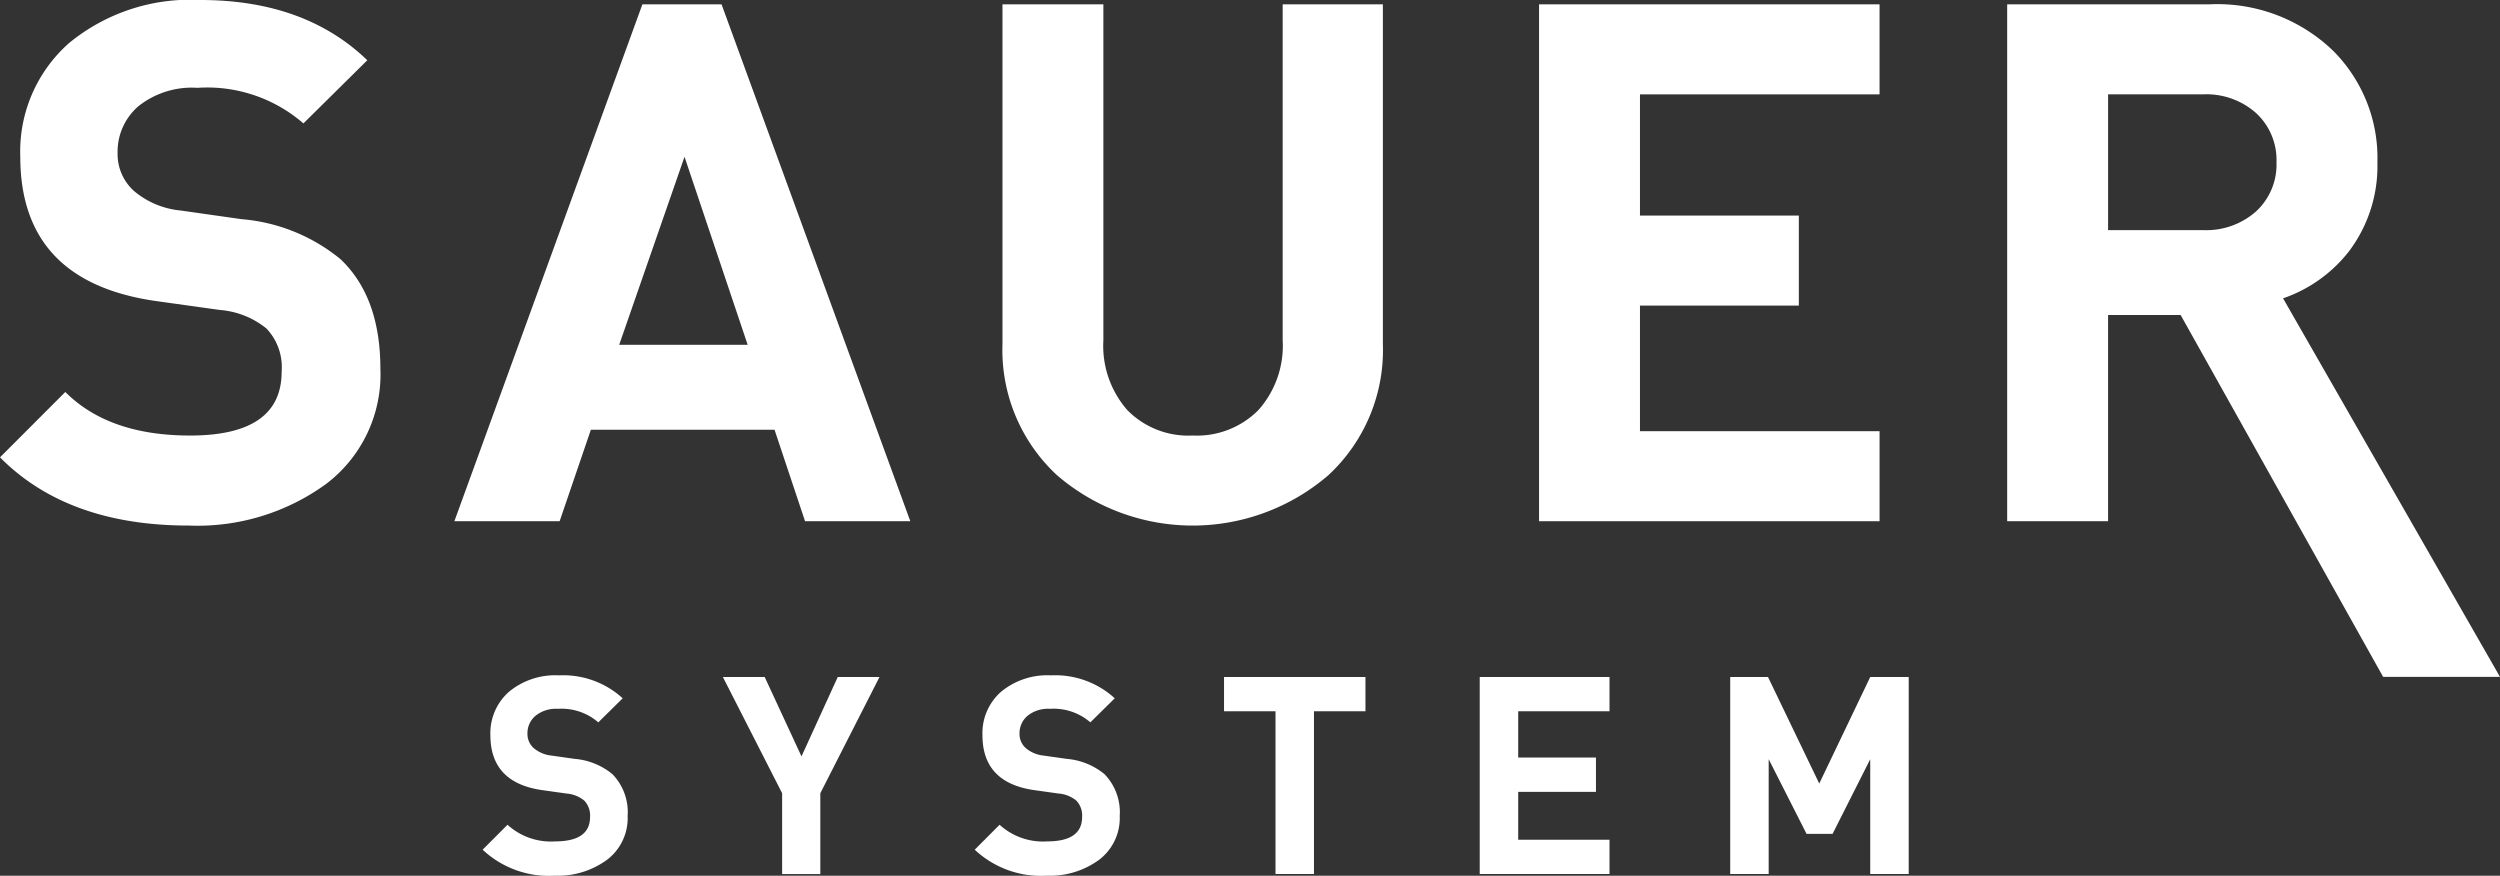
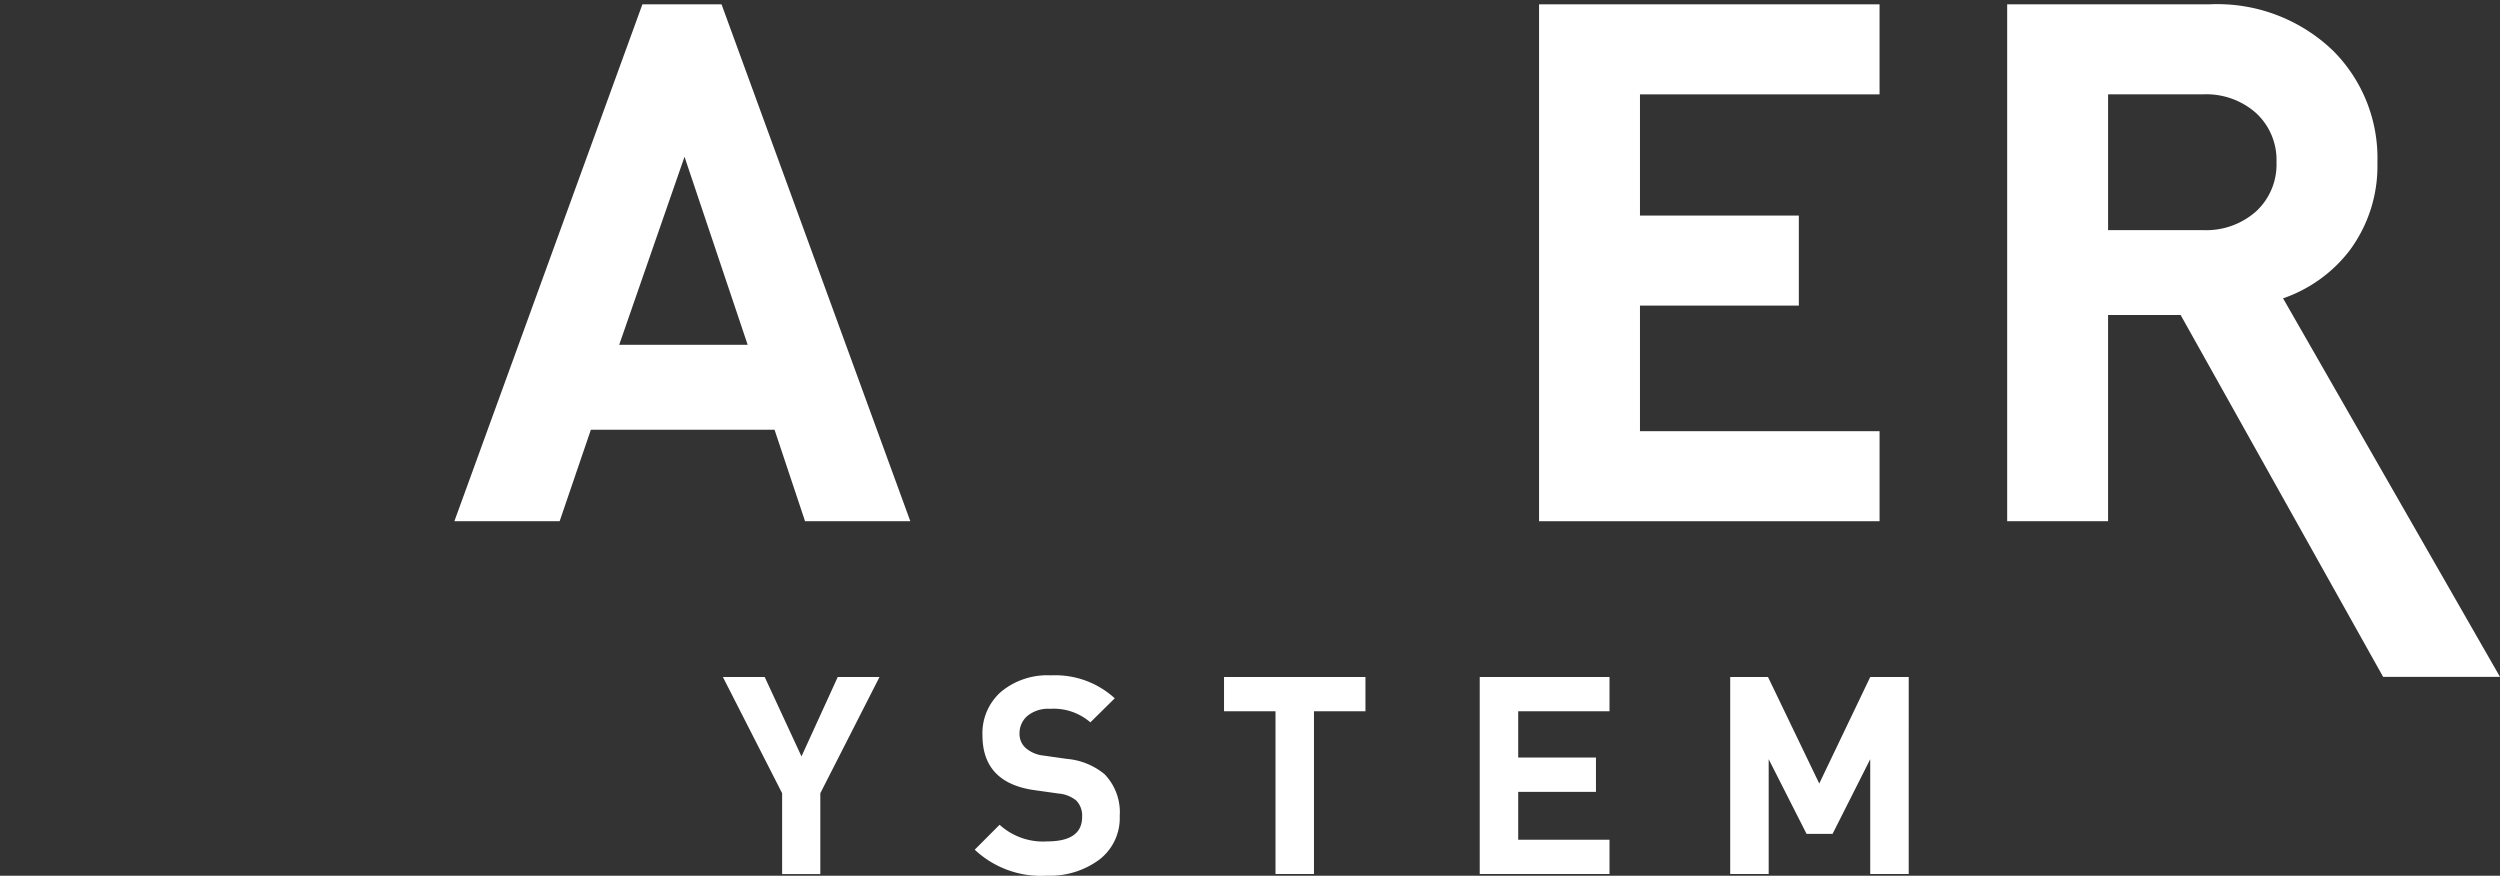
<svg xmlns="http://www.w3.org/2000/svg" id="Layer_1" data-name="Layer 1" viewBox="0 0 154 53.944">
  <rect x="0" y="0" width="154" height="53.944" fill="#333333" stroke="none" />
  <defs>
    <style>.cls-1{fill:#fff;}</style>
  </defs>
  <title>logo-simple</title>
  <path class="cls-1" d="M115.781,32.107H94.806V.267h20.974V5.813H101.022v7.466h9.786v5.545H101.022v7.737h14.759Z" />
-   <path class="cls-1" d="M23.432,22.716a8.457,8.457,0,0,1-3.332,7.086,13.466,13.466,0,0,1-8.475,2.572Q4.158,32.374,0,28.172l4.023-4.026q2.682,2.686,7.691,2.683,5.636,0,5.635-3.934a3.459,3.459,0,0,0-.939-2.662,5.198,5.198,0,0,0-2.862-1.139l-3.847-.537q-8.448-1.164-8.451-8.899a8.907,8.907,0,0,1,2.998-7A11.752,11.752,0,0,1,12.341,0q6.438,0,10.285,3.711L18.69,7.602A9.039,9.039,0,0,0,12.162,5.41a5.284,5.284,0,0,0-3.644,1.14A3.7,3.7,0,0,0,7.244,9.433,3.051,3.051,0,0,0,8.25,11.761a5.207,5.207,0,0,0,2.884,1.207l3.755.534a11.02,11.02,0,0,1,6.083,2.461Q23.429,18.287,23.432,22.716Z" />
  <path class="cls-1" d="M56.075,32.106H49.591l-1.88-5.635H36.398L34.474,32.106H27.99L39.572.266H44.447ZM46.056,21.24l-3.89-11.582L38.142,21.24Z" />
-   <path class="cls-1" d="M85.185,21.194a10.505,10.505,0,0,1-3.353,8.074,12.81,12.81,0,0,1-16.726,0,10.505,10.505,0,0,1-3.353-8.074V.266h6.215V20.971a5.998,5.998,0,0,0,1.476,4.292,5.258,5.258,0,0,0,4.023,1.565,5.333,5.333,0,0,0,4.048-1.565,5.949,5.949,0,0,0,1.498-4.292V.266h6.172Z" />
  <path class="cls-1" d="M154,41.697h-7.198L134.328,19.406h-4.471v12.7H123.642V.266h12.477a10.28,10.28,0,0,1,7.602,2.862,9.344,9.344,0,0,1,2.727,6.888,8.716,8.716,0,0,1-1.744,5.456,8.772,8.772,0,0,1-4.067,2.906ZM140.232,9.992A3.929,3.929,0,0,0,138.981,6.97a4.616,4.616,0,0,0-3.266-1.159h-5.857v8.364h5.857a4.616,4.616,0,0,0,3.266-1.159A3.927,3.927,0,0,0,140.232,9.992Z" />
-   <path class="cls-1" d="M38.663,50.261a3.225,3.225,0,0,1-1.27,2.702,5.129,5.129,0,0,1-3.231.98,5.956,5.956,0,0,1-4.431-1.602l1.532-1.536A3.968,3.968,0,0,0,34.196,51.83q2.149,0,2.151-1.502a1.322,1.322,0,0,0-.359-1.014,1.979,1.979,0,0,0-1.09-.432l-1.466-.206q-3.226-.444-3.224-3.394a3.395,3.395,0,0,1,1.143-2.666,4.465,4.465,0,0,1,3.084-1.014,5.422,5.422,0,0,1,3.922,1.413l-1.502,1.482a3.453,3.453,0,0,0-2.486-.834,2.012,2.012,0,0,0-1.389.435,1.405,1.405,0,0,0-.489,1.1,1.156,1.156,0,0,0,.386.884,1.989,1.989,0,0,0,1.1.462l1.429.203a4.206,4.206,0,0,1,2.32.941A3.365,3.365,0,0,1,38.663,50.261Z" />
  <path class="cls-1" d="M54.178,41.702l-3.646,7.16v4.979H48.179v-4.979l-3.65-7.16h2.576l2.267,4.893,2.234-4.893Z" />
  <path class="cls-1" d="M68.975,50.261a3.225,3.225,0,0,1-1.27,2.702,5.129,5.129,0,0,1-3.231.98,5.956,5.956,0,0,1-4.431-1.602l1.532-1.536A3.968,3.968,0,0,0,64.508,51.83q2.149,0,2.15-1.502a1.322,1.322,0,0,0-.359-1.014,1.979,1.979,0,0,0-1.09-.432l-1.466-.206q-3.226-.444-3.224-3.394a3.394,3.394,0,0,1,1.143-2.666,4.464,4.464,0,0,1,3.084-1.014,5.422,5.422,0,0,1,3.922,1.413l-1.502,1.482a3.454,3.454,0,0,0-2.486-.834,2.012,2.012,0,0,0-1.389.435,1.405,1.405,0,0,0-.489,1.1,1.156,1.156,0,0,0,.386.884,1.988,1.988,0,0,0,1.1.462l1.429.203a4.206,4.206,0,0,1,2.32.941A3.365,3.365,0,0,1,68.975,50.261Z" />
  <path class="cls-1" d="M84.112,43.816H80.941V53.84h-2.37V43.816H75.4V41.702h8.712Z" />
  <path class="cls-1" d="M99.145,53.84H91.151V41.702H99.145v2.114H93.521v2.849h4.79v2.114h-4.79v2.948H99.145Z" />
  <path class="cls-1" d="M117.576,53.84h-2.37v-7.073l-2.32,4.6h-1.602l-2.333-4.6v7.073h-2.37V41.702h2.327l3.158,6.564,3.141-6.564h2.37Z" />
</svg>